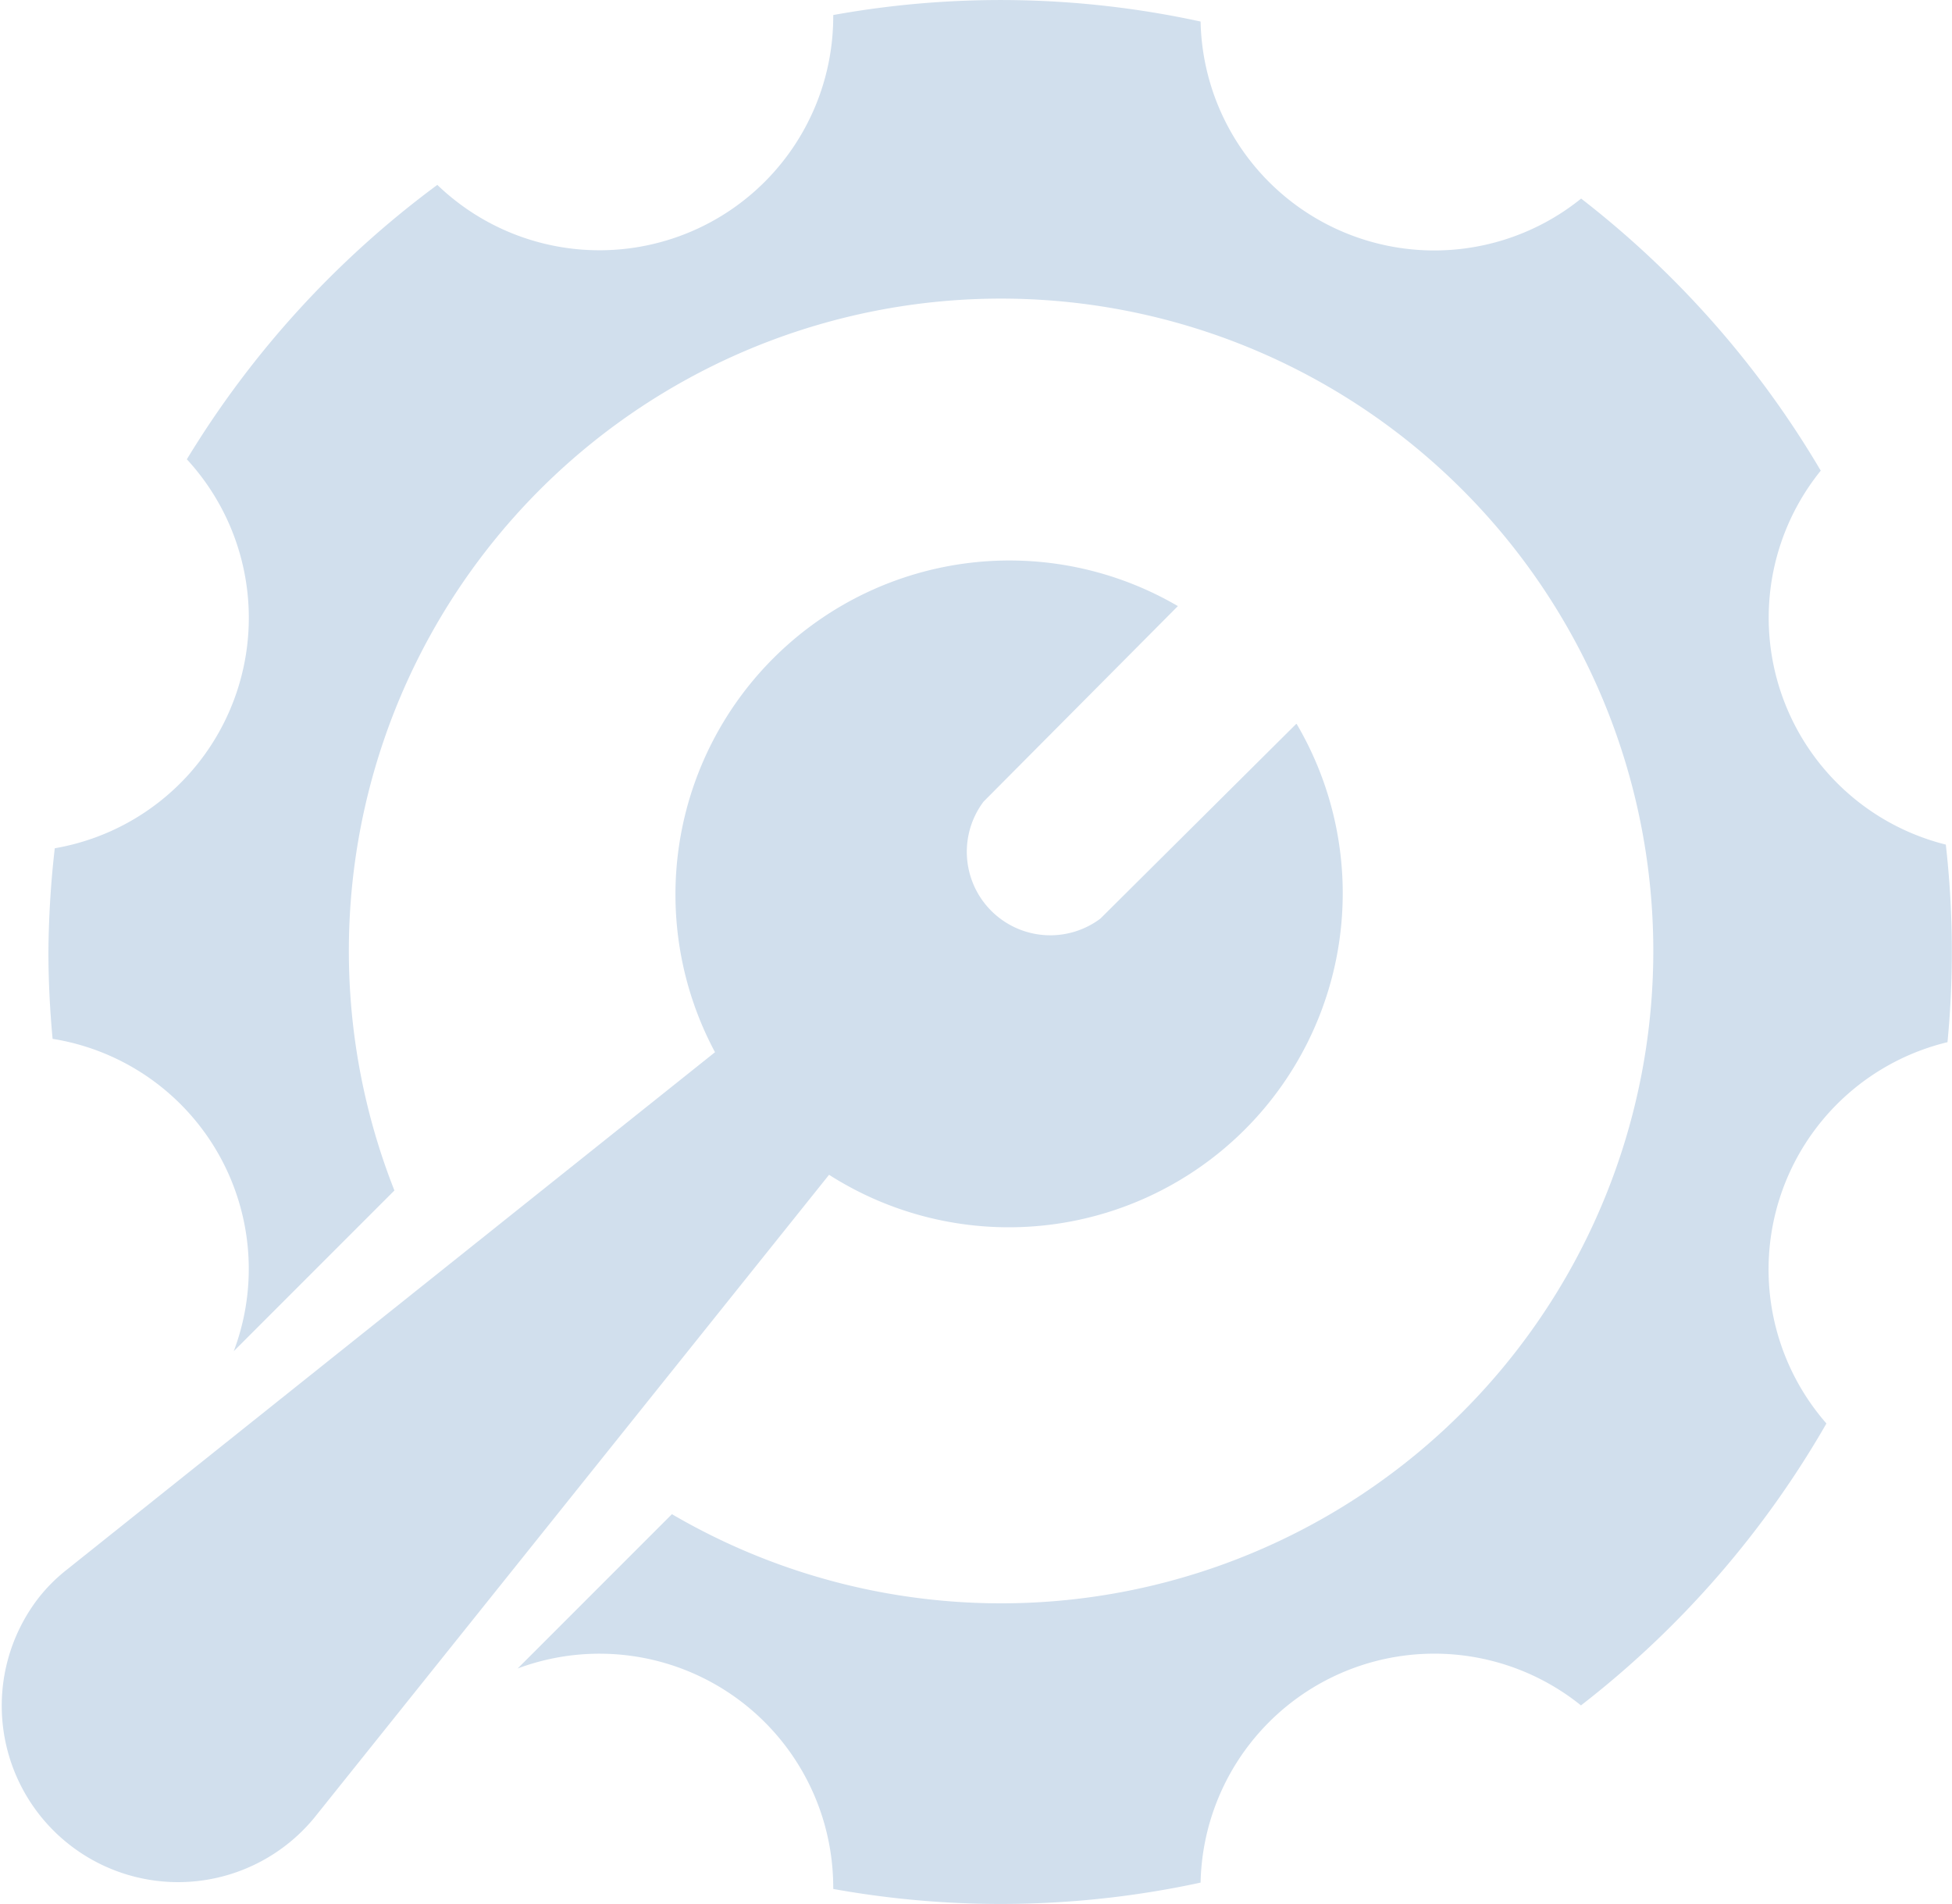
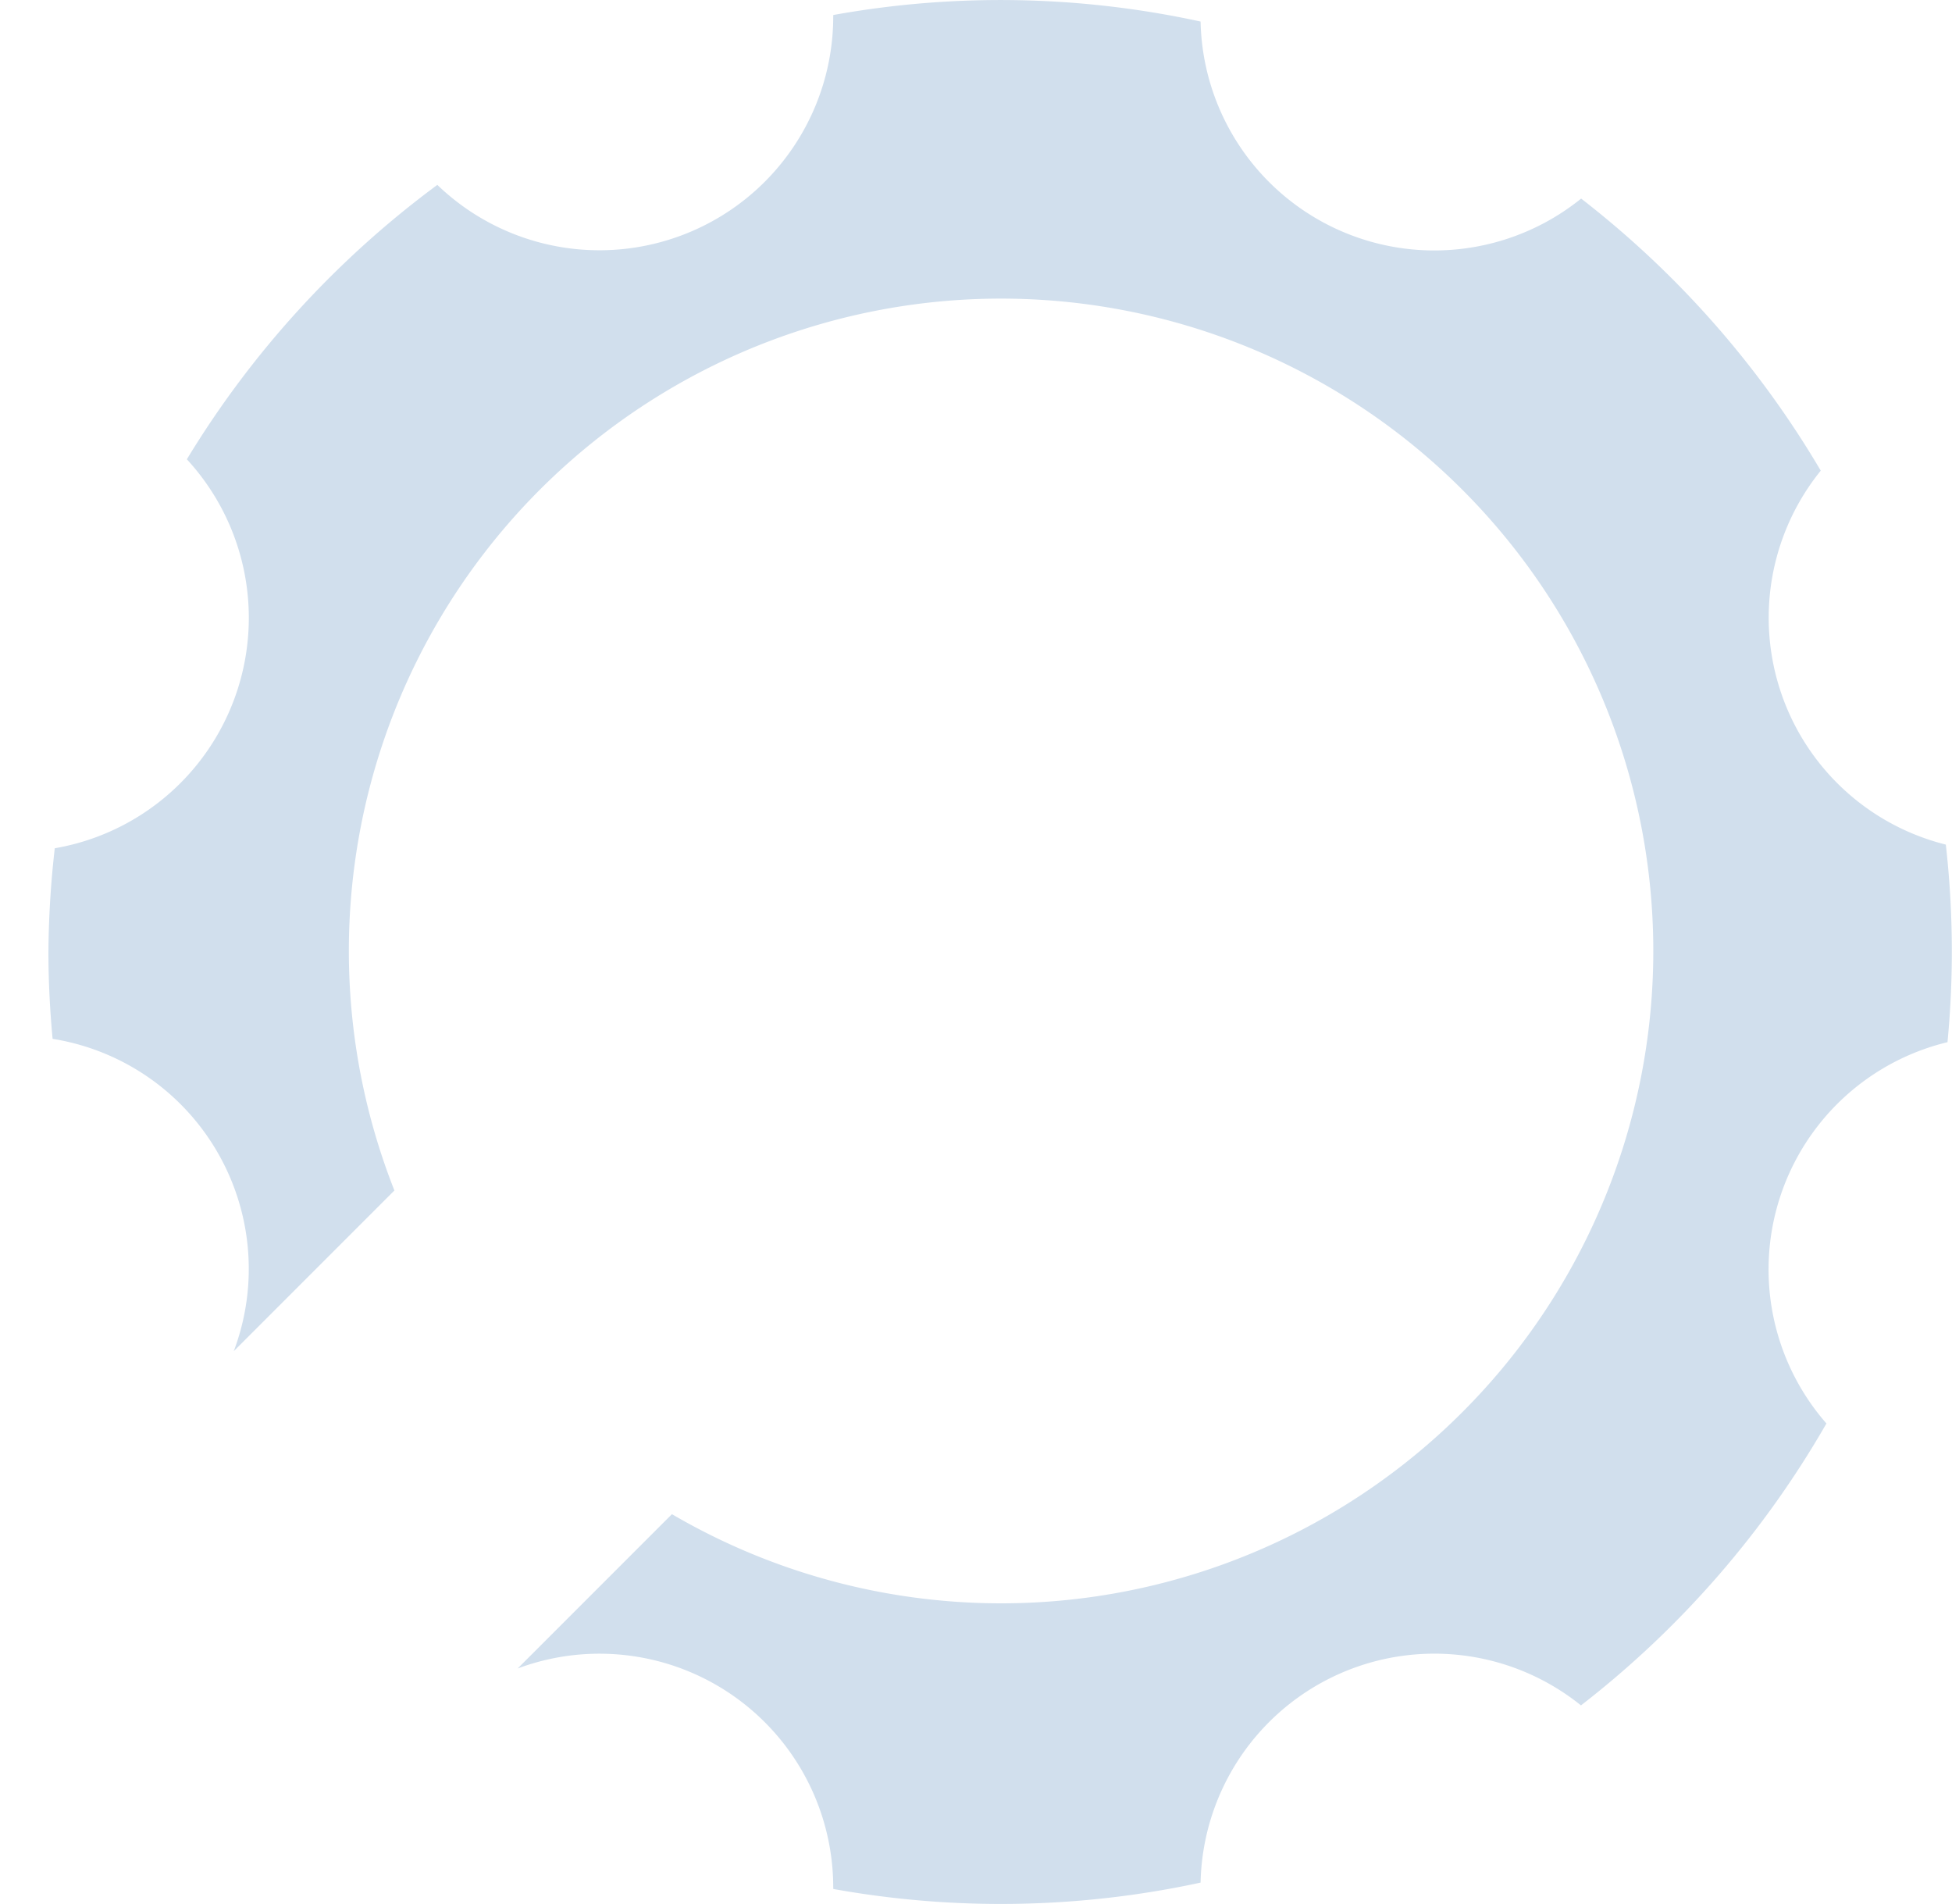
<svg xmlns="http://www.w3.org/2000/svg" id="Layer_1" data-name="Layer 1" viewBox="0 0 116.9 114">
  <defs>
    <style>.cls-1,.cls-2{fill:#d1dfed;}.cls-1{fill-rule:evenodd;}</style>
  </defs>
  <title>maintenance</title>
-   <path class="cls-1" d="M93.71,59.36,82,71A5,5,0,0,1,75,64L86.64,52.29A20,20,0,0,0,58.92,79l-38.84,31a10,10,0,0,0-1.66,1.66,10.56,10.56,0,0,0,16.5,13.18L65.75,86.34a20,20,0,0,0,28-27Z" transform="translate(-16.1 -16)" />
  <path class="cls-2" d="M132.63,66.57a14,14,0,0,1-7.49-22.39,57.57,57.57,0,0,0-14.35-16.29A14,14,0,0,1,88,17.29a56.35,56.35,0,0,0-22-.39.34.34,0,0,1,0,.1A14,14,0,0,1,42.29,27.07a57.52,57.52,0,0,0-15,16.43,14,14,0,0,1-7.91,23.29A57.86,57.86,0,0,0,19,73c0,1.75.09,3.48.25,5.2A13.95,13.95,0,0,1,30.1,96.9l9.62-9.62a39.06,39.06,0,1,1,16.62,19.38L47.1,115.9A14,14,0,0,1,66,129a.34.34,0,0,1,0,.1,56.59,56.59,0,0,0,22-.38,14,14,0,0,1,22.78-10.61,57.65,57.65,0,0,0,14.7-16.88,14,14,0,0,1,7.25-22.83c.17-1.78.26-3.58.26-5.4A56.93,56.93,0,0,0,132.63,66.57Z" transform="translate(-16.1 -16)" />
</svg>